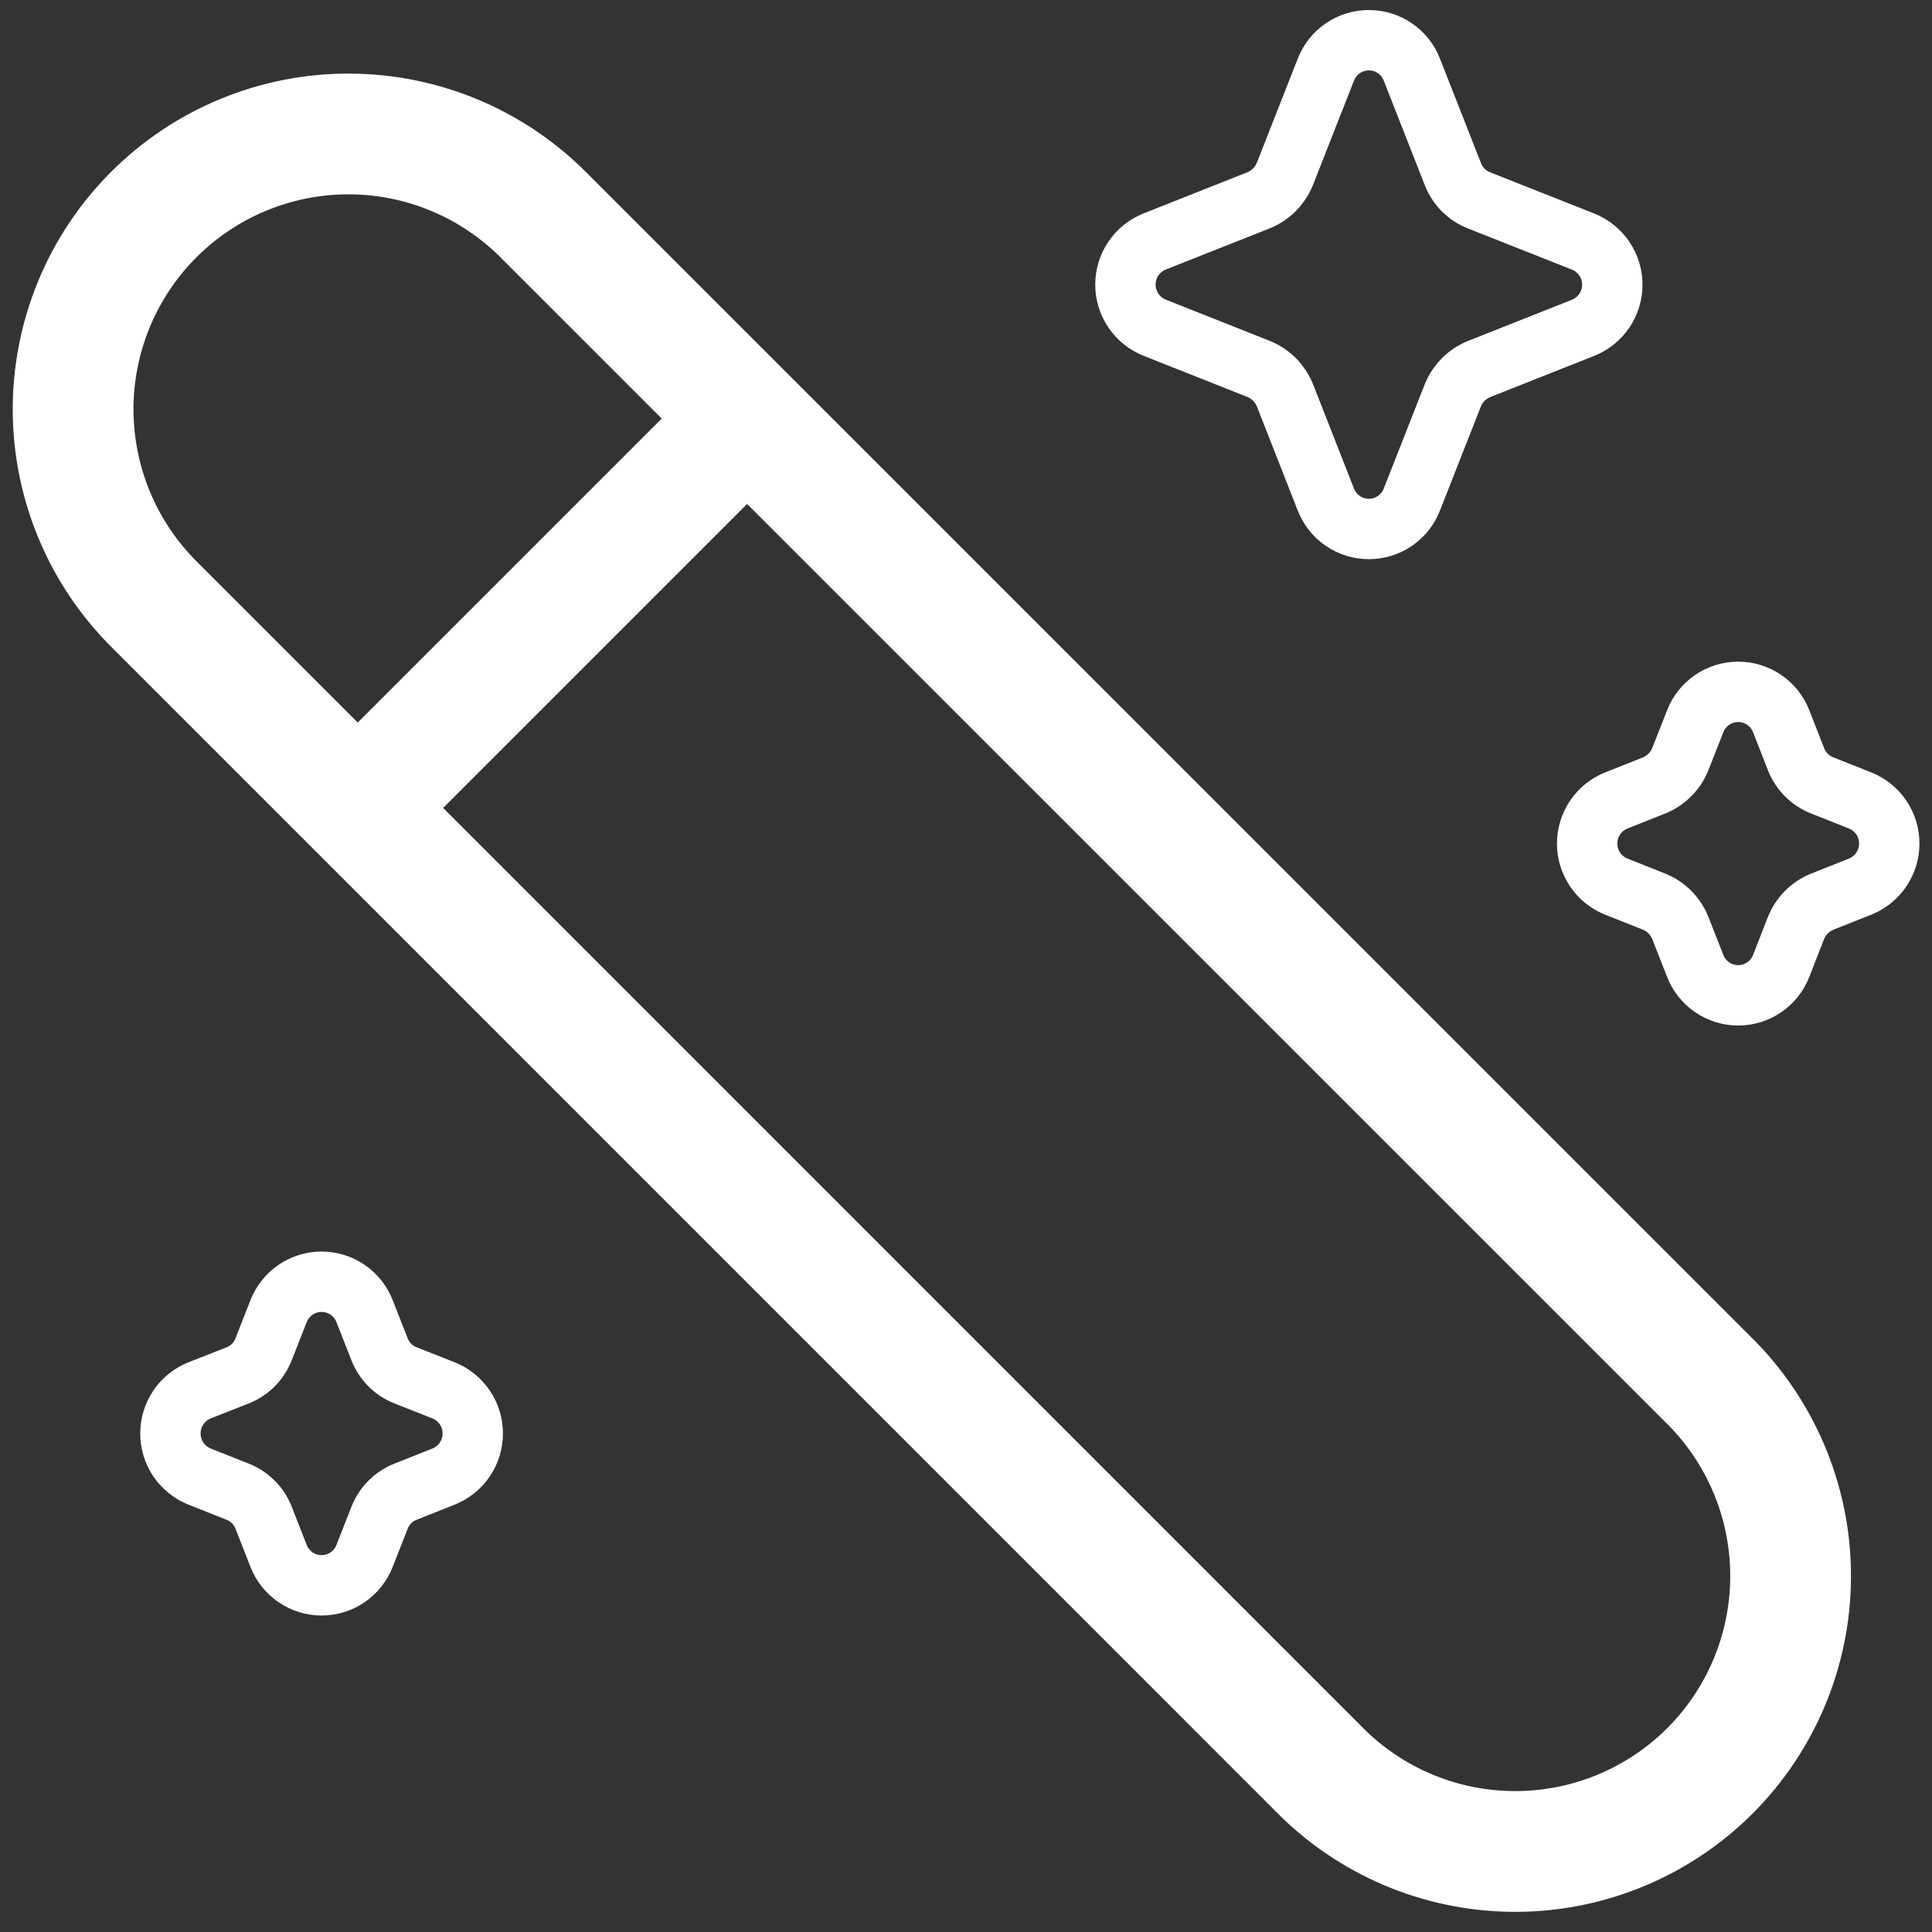
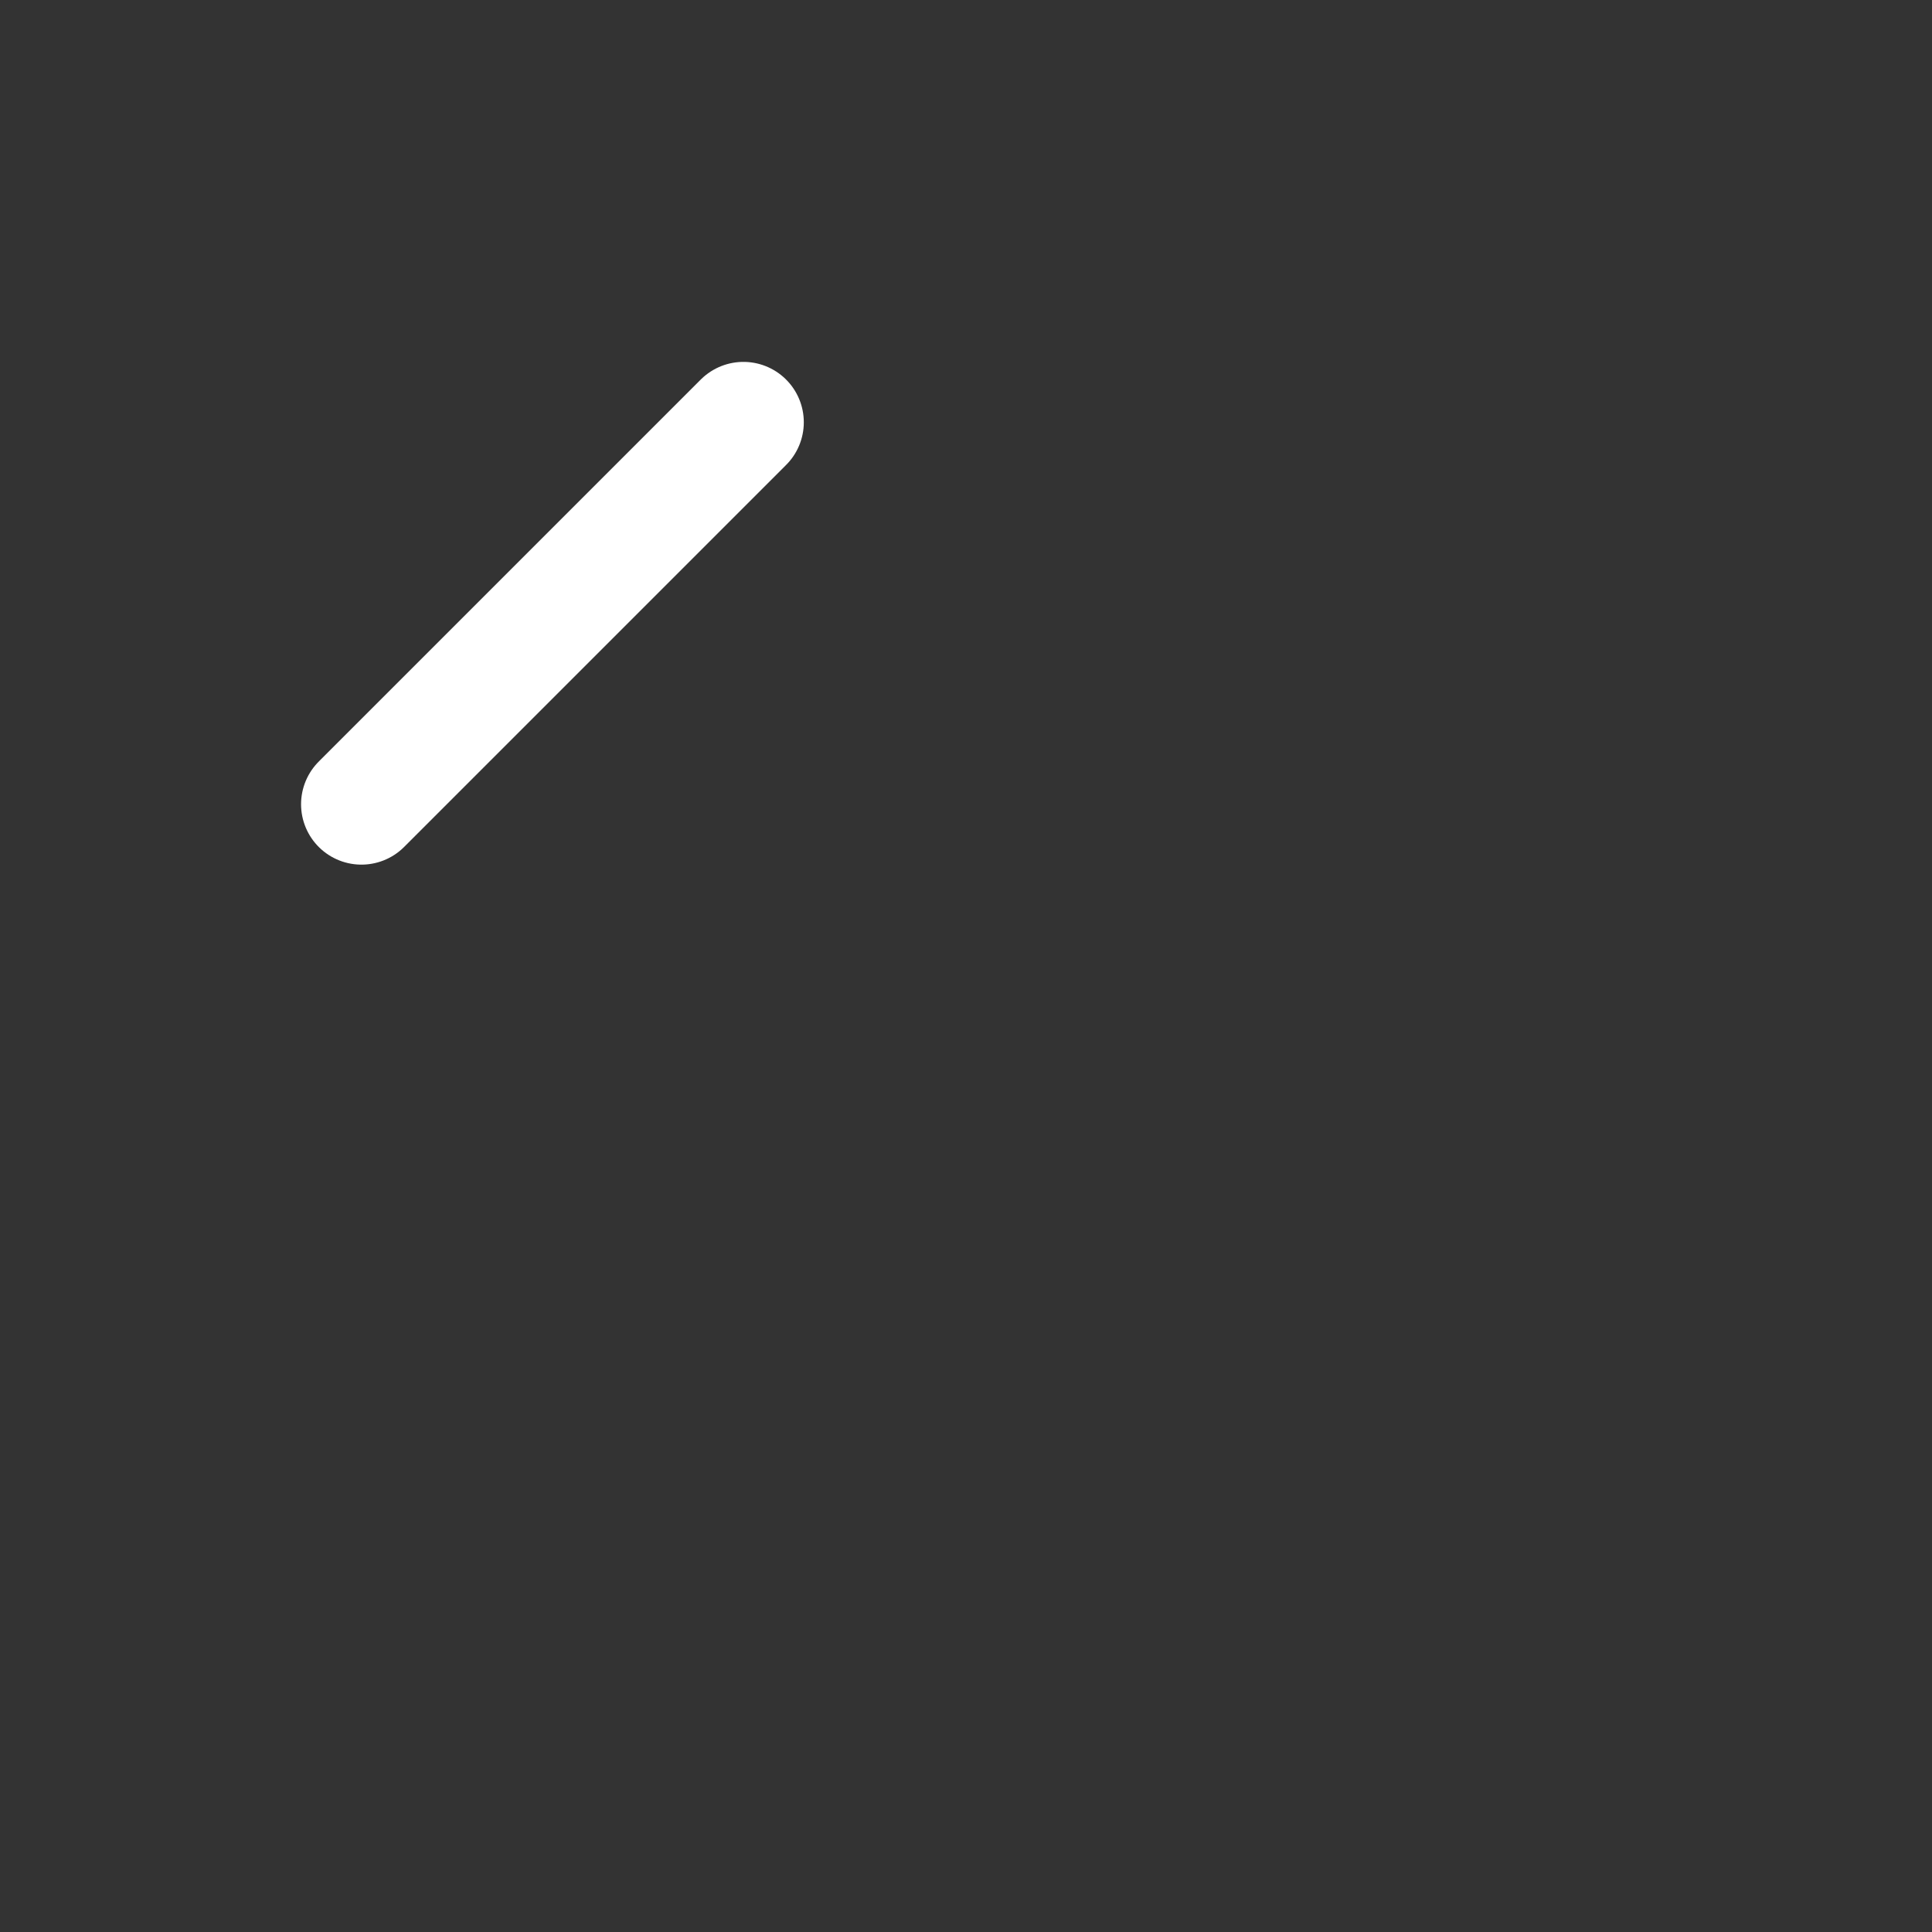
<svg xmlns="http://www.w3.org/2000/svg" width="64" height="64" viewBox="0 0 64 64" fill="none">
  <rect x="0" y="0" width="64" height="64" fill="#333333" stroke="none" />
-   <path d="M5.154 20.067C4.294 19.223 3.61 18.217 3.141 17.107C2.672 15.997 2.428 14.805 2.422 13.6C2.416 12.396 2.65 11.202 3.108 10.087C3.566 8.973 4.241 7.961 5.093 7.109C5.945 6.257 6.957 5.582 8.072 5.124C9.186 4.665 10.38 4.432 11.585 4.438C12.79 4.443 13.982 4.688 15.091 5.156C16.201 5.625 17.207 6.309 18.051 7.169L56.754 45.868C58.416 47.589 59.337 49.894 59.316 52.286C59.296 54.679 58.336 56.968 56.645 58.66C54.953 60.352 52.664 61.312 50.271 61.332C47.878 61.352 45.573 60.432 43.853 58.769L5.154 20.067Z" stroke="white" stroke-width="4" />
  <path d="M11.973 26.642L24.627 13.988" stroke="white" stroke-width="4" stroke-linecap="round" />
-   <path d="M43.922 2.305C44.034 2.018 44.229 1.772 44.483 1.598C44.737 1.425 45.038 1.332 45.346 1.332C45.653 1.332 45.954 1.425 46.208 1.598C46.462 1.772 46.657 2.018 46.769 2.305L48.129 5.769C48.205 5.965 48.321 6.143 48.469 6.293C48.617 6.442 48.794 6.559 48.99 6.636L52.441 8.002C52.727 8.116 52.972 8.313 53.145 8.568C53.317 8.822 53.41 9.123 53.41 9.431C53.41 9.738 53.317 10.039 53.145 10.293C52.972 10.548 52.727 10.745 52.441 10.859L48.993 12.226C48.799 12.305 48.623 12.422 48.474 12.571C48.326 12.719 48.209 12.895 48.129 13.089L46.769 16.55C46.657 16.837 46.462 17.083 46.208 17.257C45.954 17.43 45.653 17.523 45.346 17.523C45.038 17.523 44.737 17.43 44.483 17.257C44.229 17.083 44.034 16.837 43.922 16.55L42.562 13.086C42.482 12.892 42.365 12.716 42.217 12.568C42.068 12.419 41.892 12.302 41.698 12.223L38.25 10.856C37.964 10.742 37.719 10.545 37.546 10.29C37.373 10.036 37.281 9.735 37.281 9.428C37.281 9.12 37.373 8.819 37.546 8.565C37.719 8.31 37.964 8.113 38.25 7.999L41.698 6.633C41.892 6.553 42.069 6.435 42.217 6.286C42.365 6.137 42.482 5.96 42.562 5.766L43.922 2.305Z" stroke="white" stroke-width="2" />
-   <path d="M56.157 23.891C56.268 23.604 56.464 23.358 56.718 23.184C56.972 23.011 57.273 22.918 57.58 22.918C57.888 22.918 58.188 23.011 58.442 23.184C58.696 23.358 58.892 23.604 59.004 23.891L59.497 25.153C59.655 25.549 59.965 25.862 60.361 26.017L61.62 26.517C61.905 26.631 62.149 26.828 62.321 27.082C62.493 27.337 62.584 27.636 62.584 27.943C62.584 28.25 62.493 28.55 62.321 28.804C62.149 29.059 61.905 29.256 61.62 29.37L60.361 29.87C60.167 29.949 59.991 30.067 59.842 30.215C59.694 30.363 59.577 30.54 59.497 30.733L59.004 31.999C58.892 32.285 58.696 32.532 58.442 32.705C58.188 32.879 57.888 32.972 57.58 32.972C57.273 32.972 56.972 32.879 56.718 32.705C56.464 32.532 56.268 32.285 56.157 31.999L55.66 30.733C55.581 30.54 55.464 30.364 55.316 30.215C55.169 30.067 54.993 29.95 54.799 29.87L53.54 29.37C53.255 29.256 53.011 29.059 52.84 28.804C52.668 28.55 52.576 28.25 52.576 27.943C52.576 27.636 52.668 27.337 52.84 27.082C53.011 26.828 53.255 26.631 53.54 26.517L54.799 26.017C54.993 25.937 55.169 25.819 55.316 25.671C55.464 25.523 55.581 25.347 55.66 25.153L56.157 23.891ZM9.229 43.432C9.341 43.145 9.537 42.899 9.791 42.725C10.045 42.552 10.345 42.459 10.653 42.459C10.96 42.459 11.261 42.552 11.515 42.725C11.769 42.899 11.965 43.145 12.076 43.432L12.573 44.697C12.649 44.893 12.765 45.071 12.913 45.219C13.061 45.368 13.238 45.484 13.434 45.561L14.693 46.057C14.978 46.171 15.223 46.368 15.396 46.623C15.569 46.878 15.661 47.178 15.661 47.486C15.661 47.793 15.569 48.094 15.396 48.349C15.223 48.603 14.978 48.8 14.693 48.914L13.434 49.414C13.238 49.491 13.061 49.607 12.913 49.756C12.765 49.904 12.649 50.082 12.573 50.278L12.076 51.543C11.965 51.83 11.769 52.076 11.515 52.249C11.261 52.423 10.96 52.516 10.653 52.516C10.345 52.516 10.045 52.423 9.791 52.249C9.537 52.076 9.341 51.83 9.229 51.543L8.733 50.278C8.657 50.082 8.541 49.904 8.393 49.756C8.245 49.607 8.067 49.491 7.872 49.414L6.613 48.914C6.327 48.8 6.082 48.603 5.909 48.349C5.737 48.094 5.645 47.793 5.645 47.486C5.645 47.178 5.737 46.878 5.909 46.623C6.082 46.368 6.327 46.171 6.613 46.057L7.872 45.561C8.068 45.484 8.245 45.367 8.393 45.218C8.541 45.069 8.657 44.89 8.733 44.694L9.229 43.432Z" stroke="white" stroke-width="2" />
</svg>